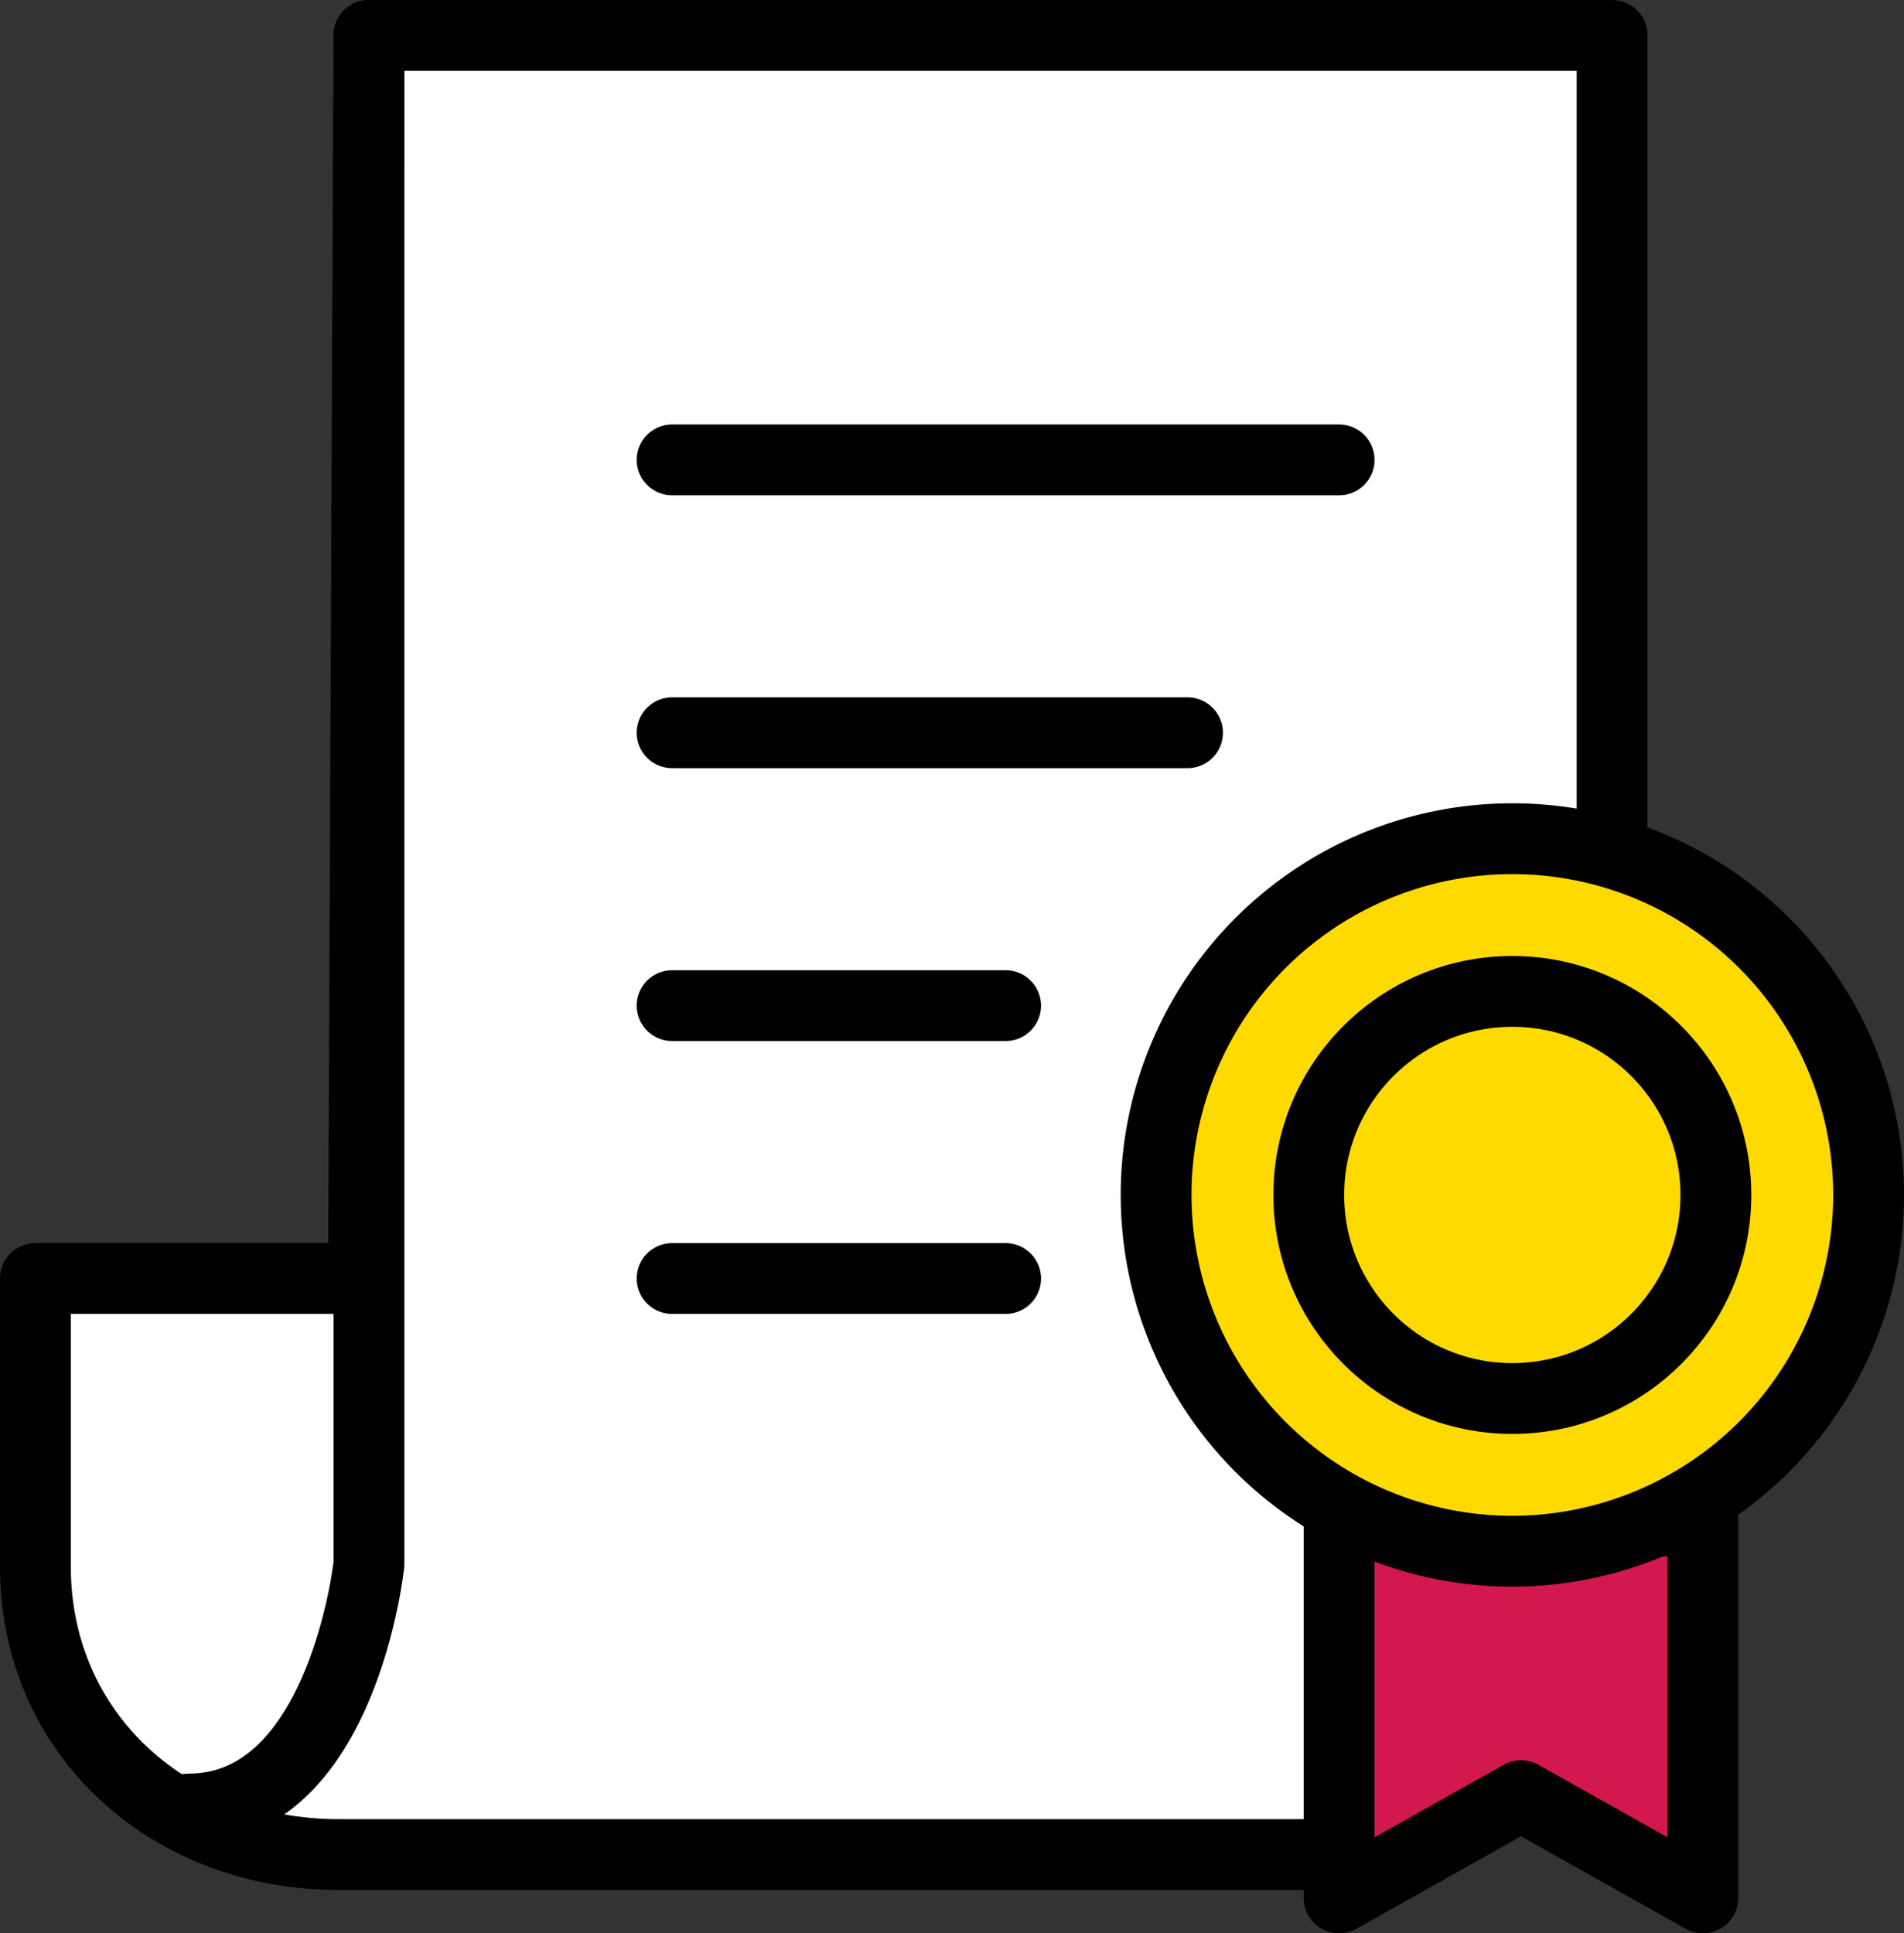
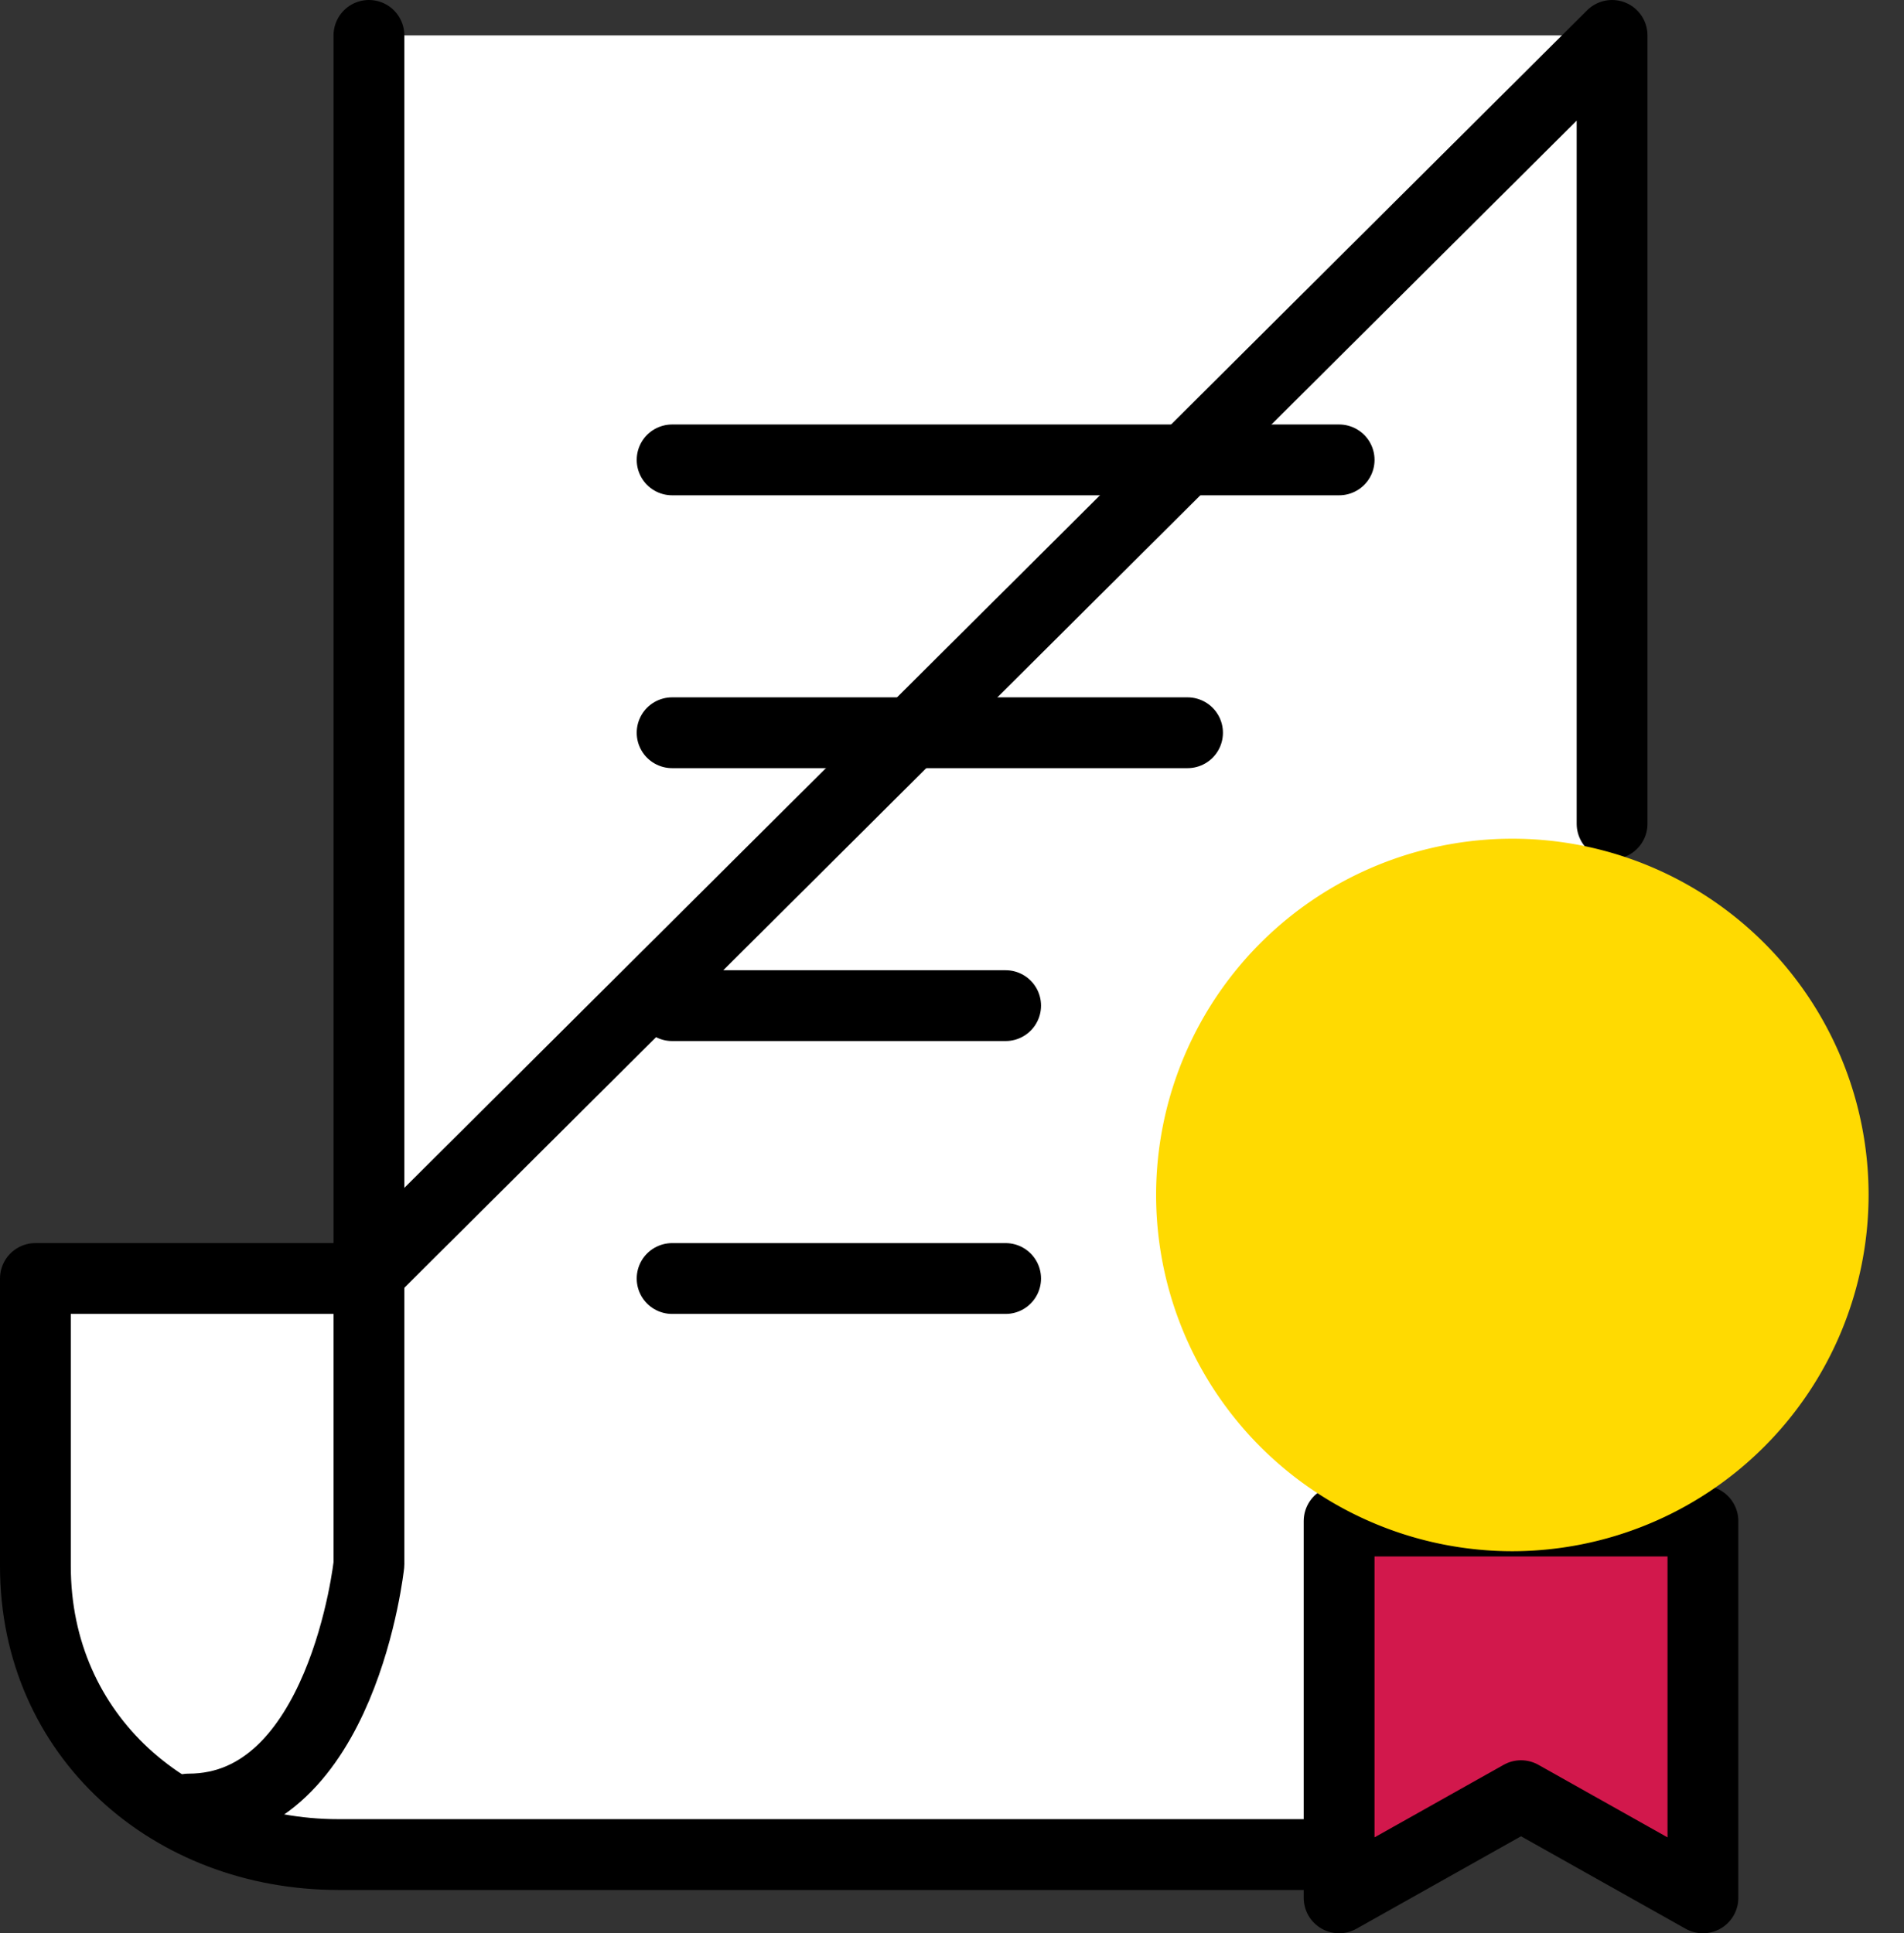
<svg xmlns="http://www.w3.org/2000/svg" width="80.668" height="81.906" viewBox="0 0 80.668 81.906">
  <rect x="0" y="0" width="80.668" height="81.906" fill="#333333" stroke="none" />
  <g id="ca_icon_05" transform="translate(-5964.284 -1217.358)">
    <path id="패스_64" data-name="패스 64" d="M67.8,34.4V1H15.13L14.9,53.665H1V65.858c0,7.2,5.777,12.213,12.836,12.213H54.95" transform="translate(5964.784 1217.858)" fill="#fff" />
-     <path id="패스_65" data-name="패스 65" d="M67.8,34.4V1H15.13L14.9,53.665H1V65.858c0,7.2,5.777,12.213,12.836,12.213H54.95" transform="translate(5964.784 1217.858)" fill="none" stroke="#000" stroke-linecap="round" stroke-linejoin="round" stroke-width="3" />
+     <path id="패스_65" data-name="패스 65" d="M67.8,34.4V1L14.9,53.665H1V65.858c0,7.2,5.777,12.213,12.836,12.213H54.95" transform="translate(5964.784 1217.858)" fill="none" stroke="#000" stroke-linecap="round" stroke-linejoin="round" stroke-width="3" />
    <path id="패스_66" data-name="패스 66" d="M13.693,1V65.772S12.584,76.143,6.051,76.143" transform="translate(5966.222 1217.858)" fill="none" stroke="#000" stroke-linecap="round" stroke-linejoin="round" stroke-width="3" />
    <line id="선_18" data-name="선 18" x2="28.26" transform="translate(5992.76 1236.842)" fill="none" stroke="#000" stroke-linecap="round" stroke-linejoin="round" stroke-width="3" />
    <line id="선_19" data-name="선 19" x2="21.837" transform="translate(5992.76 1248.402)" fill="none" stroke="#000" stroke-linecap="round" stroke-linejoin="round" stroke-width="3" />
    <line id="선_20" data-name="선 20" x2="14.13" transform="translate(5992.76 1259.963)" fill="none" stroke="#000" stroke-linecap="round" stroke-linejoin="round" stroke-width="3" />
    <line id="선_21" data-name="선 21" x2="14.13" transform="translate(5992.76 1271.524)" fill="none" stroke="#000" stroke-linecap="round" stroke-linejoin="round" stroke-width="3" />
    <path id="패스_67" data-name="패스 67" d="M44,50V65.964l7.707-4.33,7.707,4.33V50Z" transform="translate(5977.019 1231.8)" fill="#d2184c" />
    <path id="패스_68" data-name="패스 68" d="M44,50V65.964l7.707-4.33,7.707,4.33V50Z" transform="translate(5977.019 1231.8)" fill="none" stroke="#000" stroke-linecap="round" stroke-linejoin="round" stroke-width="3" />
    <path id="패스_69" data-name="패스 69" d="M53.057,57.68A15.093,15.093,0,1,1,68.15,42.588,15.108,15.108,0,0,1,53.057,57.68" transform="translate(5975.302 1225.397)" fill="#ffda01" />
-     <path id="패스_70" data-name="패스 70" d="M53.057,57.68A15.093,15.093,0,1,1,68.15,42.588,15.108,15.108,0,0,1,53.057,57.68Z" transform="translate(5975.302 1225.397)" fill="none" stroke="#000" stroke-linecap="round" stroke-linejoin="round" stroke-width="3" />
-     <circle id="타원_3" data-name="타원 3" cx="8.624" cy="8.624" r="8.624" transform="translate(6019.734 1259.36)" fill="none" stroke="#000" stroke-linecap="round" stroke-linejoin="round" stroke-width="3" />
    <rect id="사각형_30" data-name="사각형 30" width="80.237" height="81.473" transform="translate(5964.5 1217.574)" fill="none" />
  </g>
</svg>